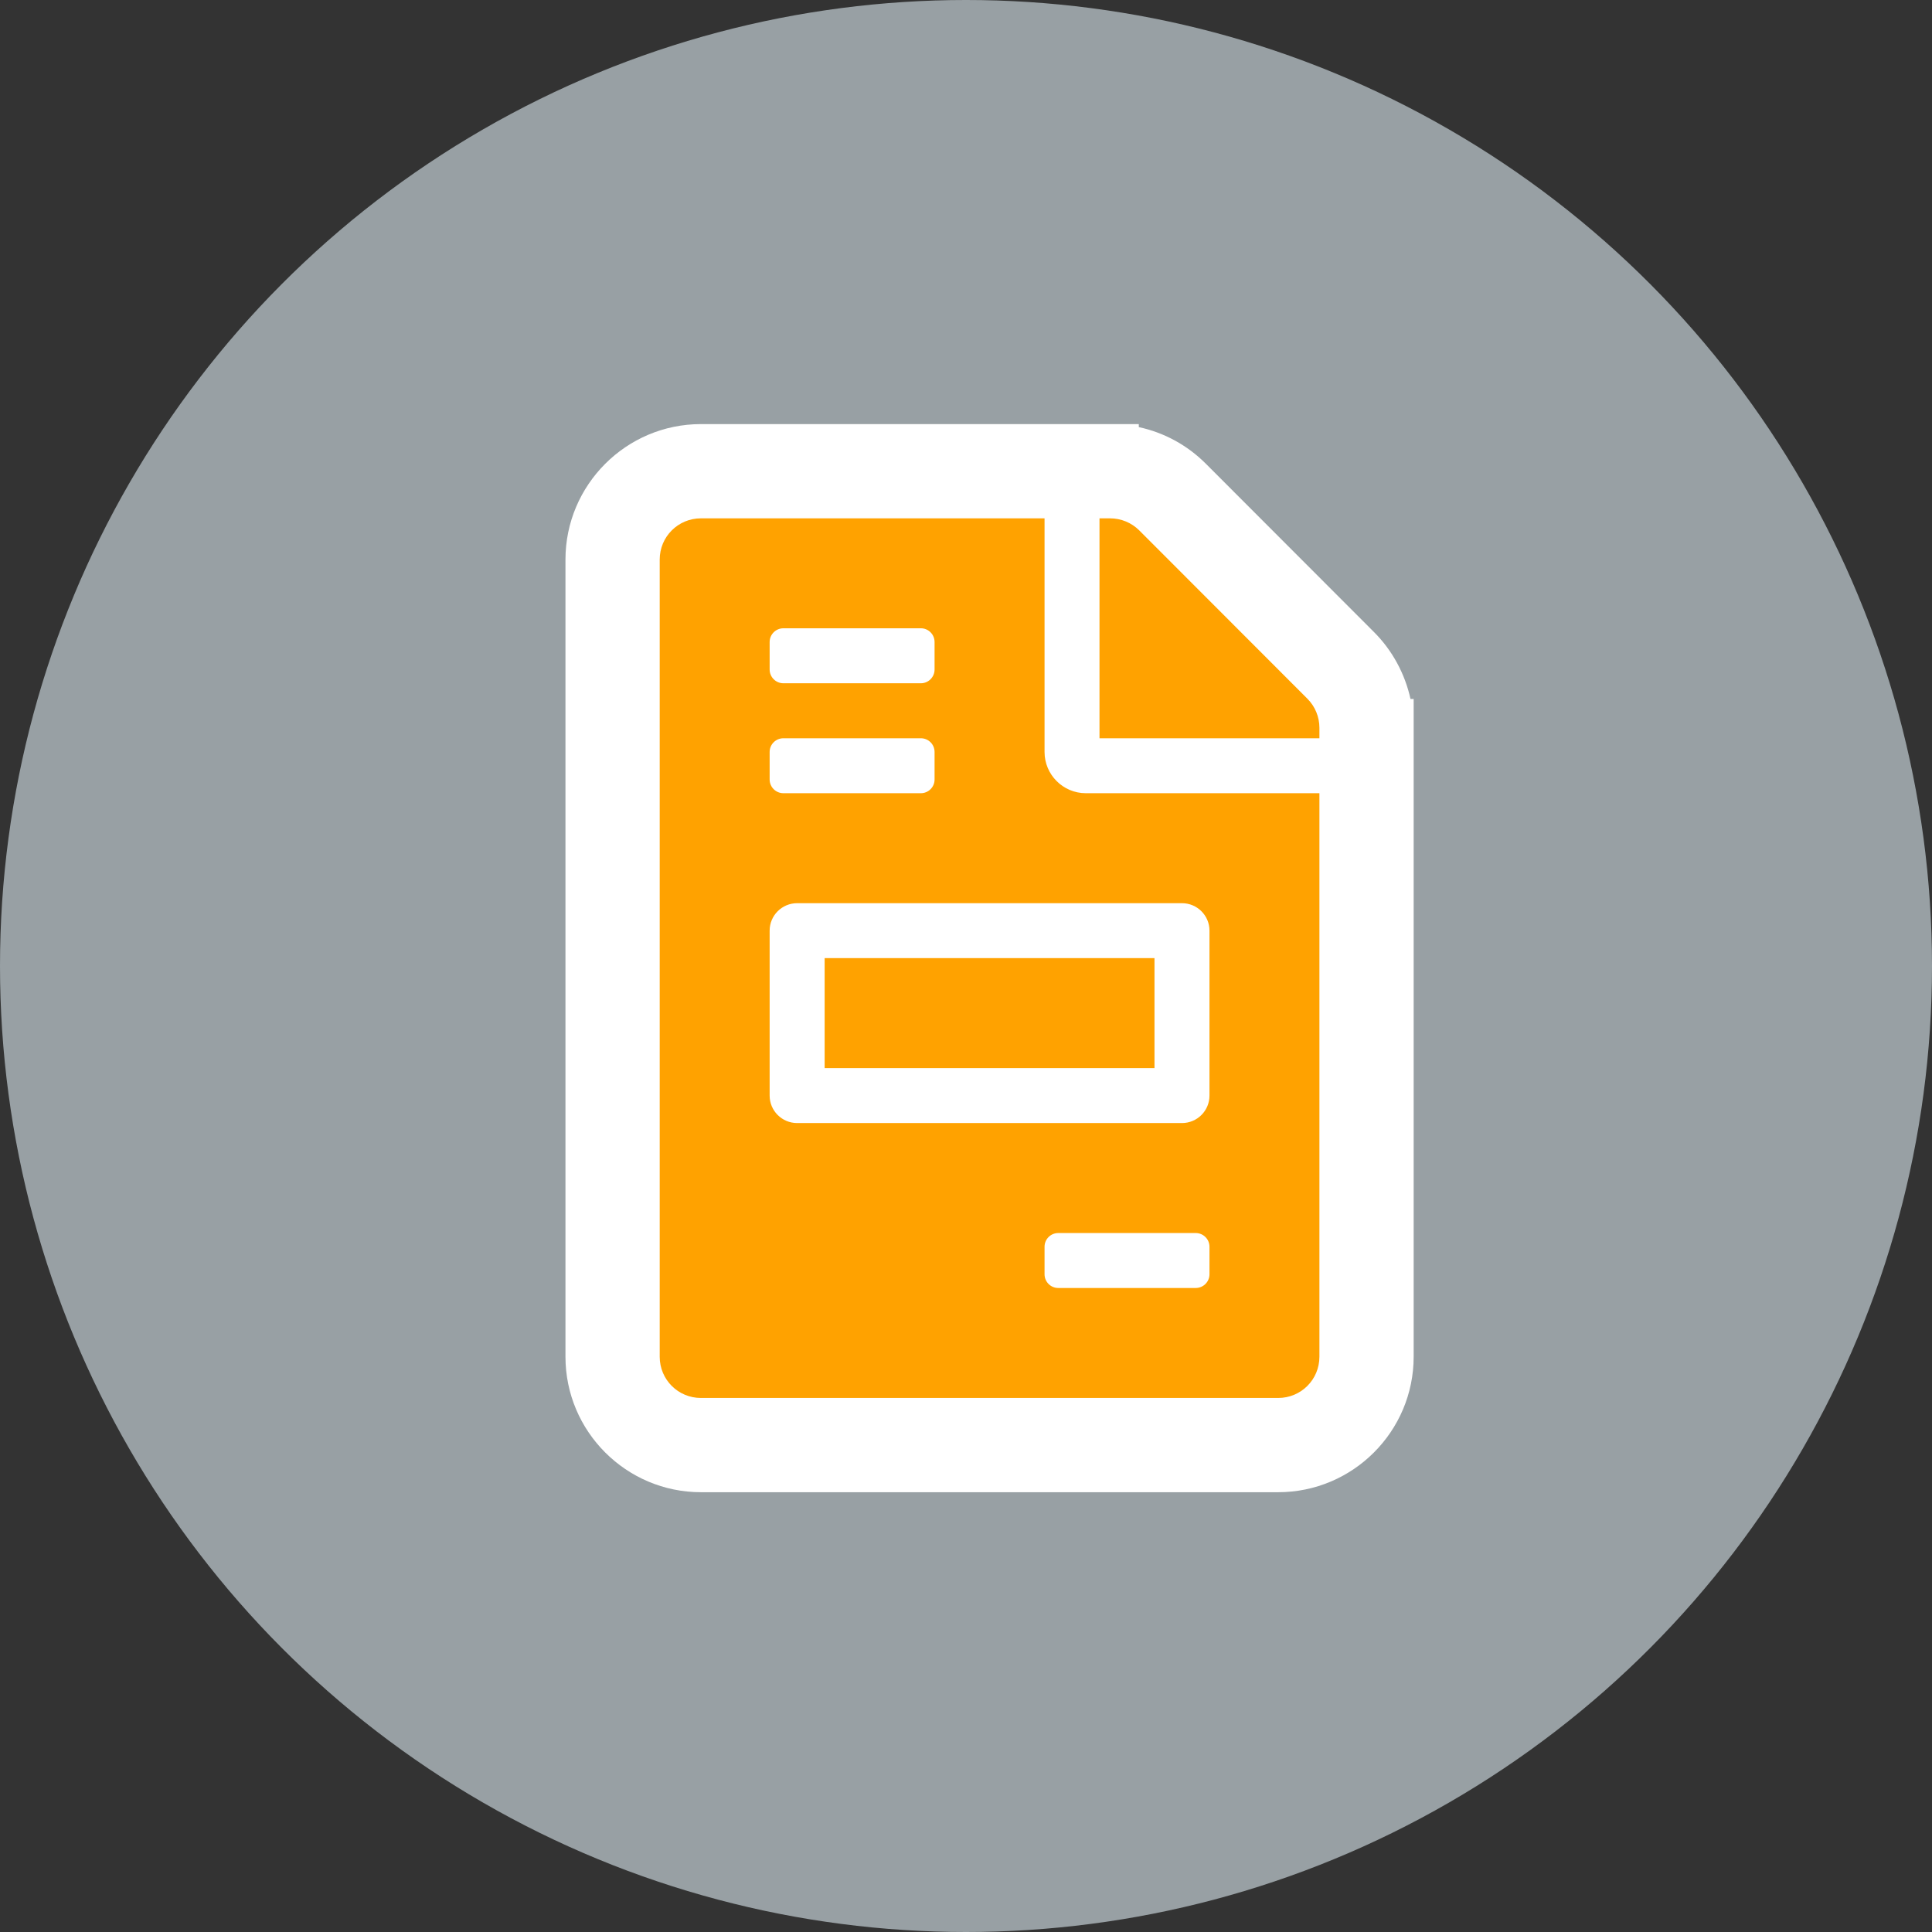
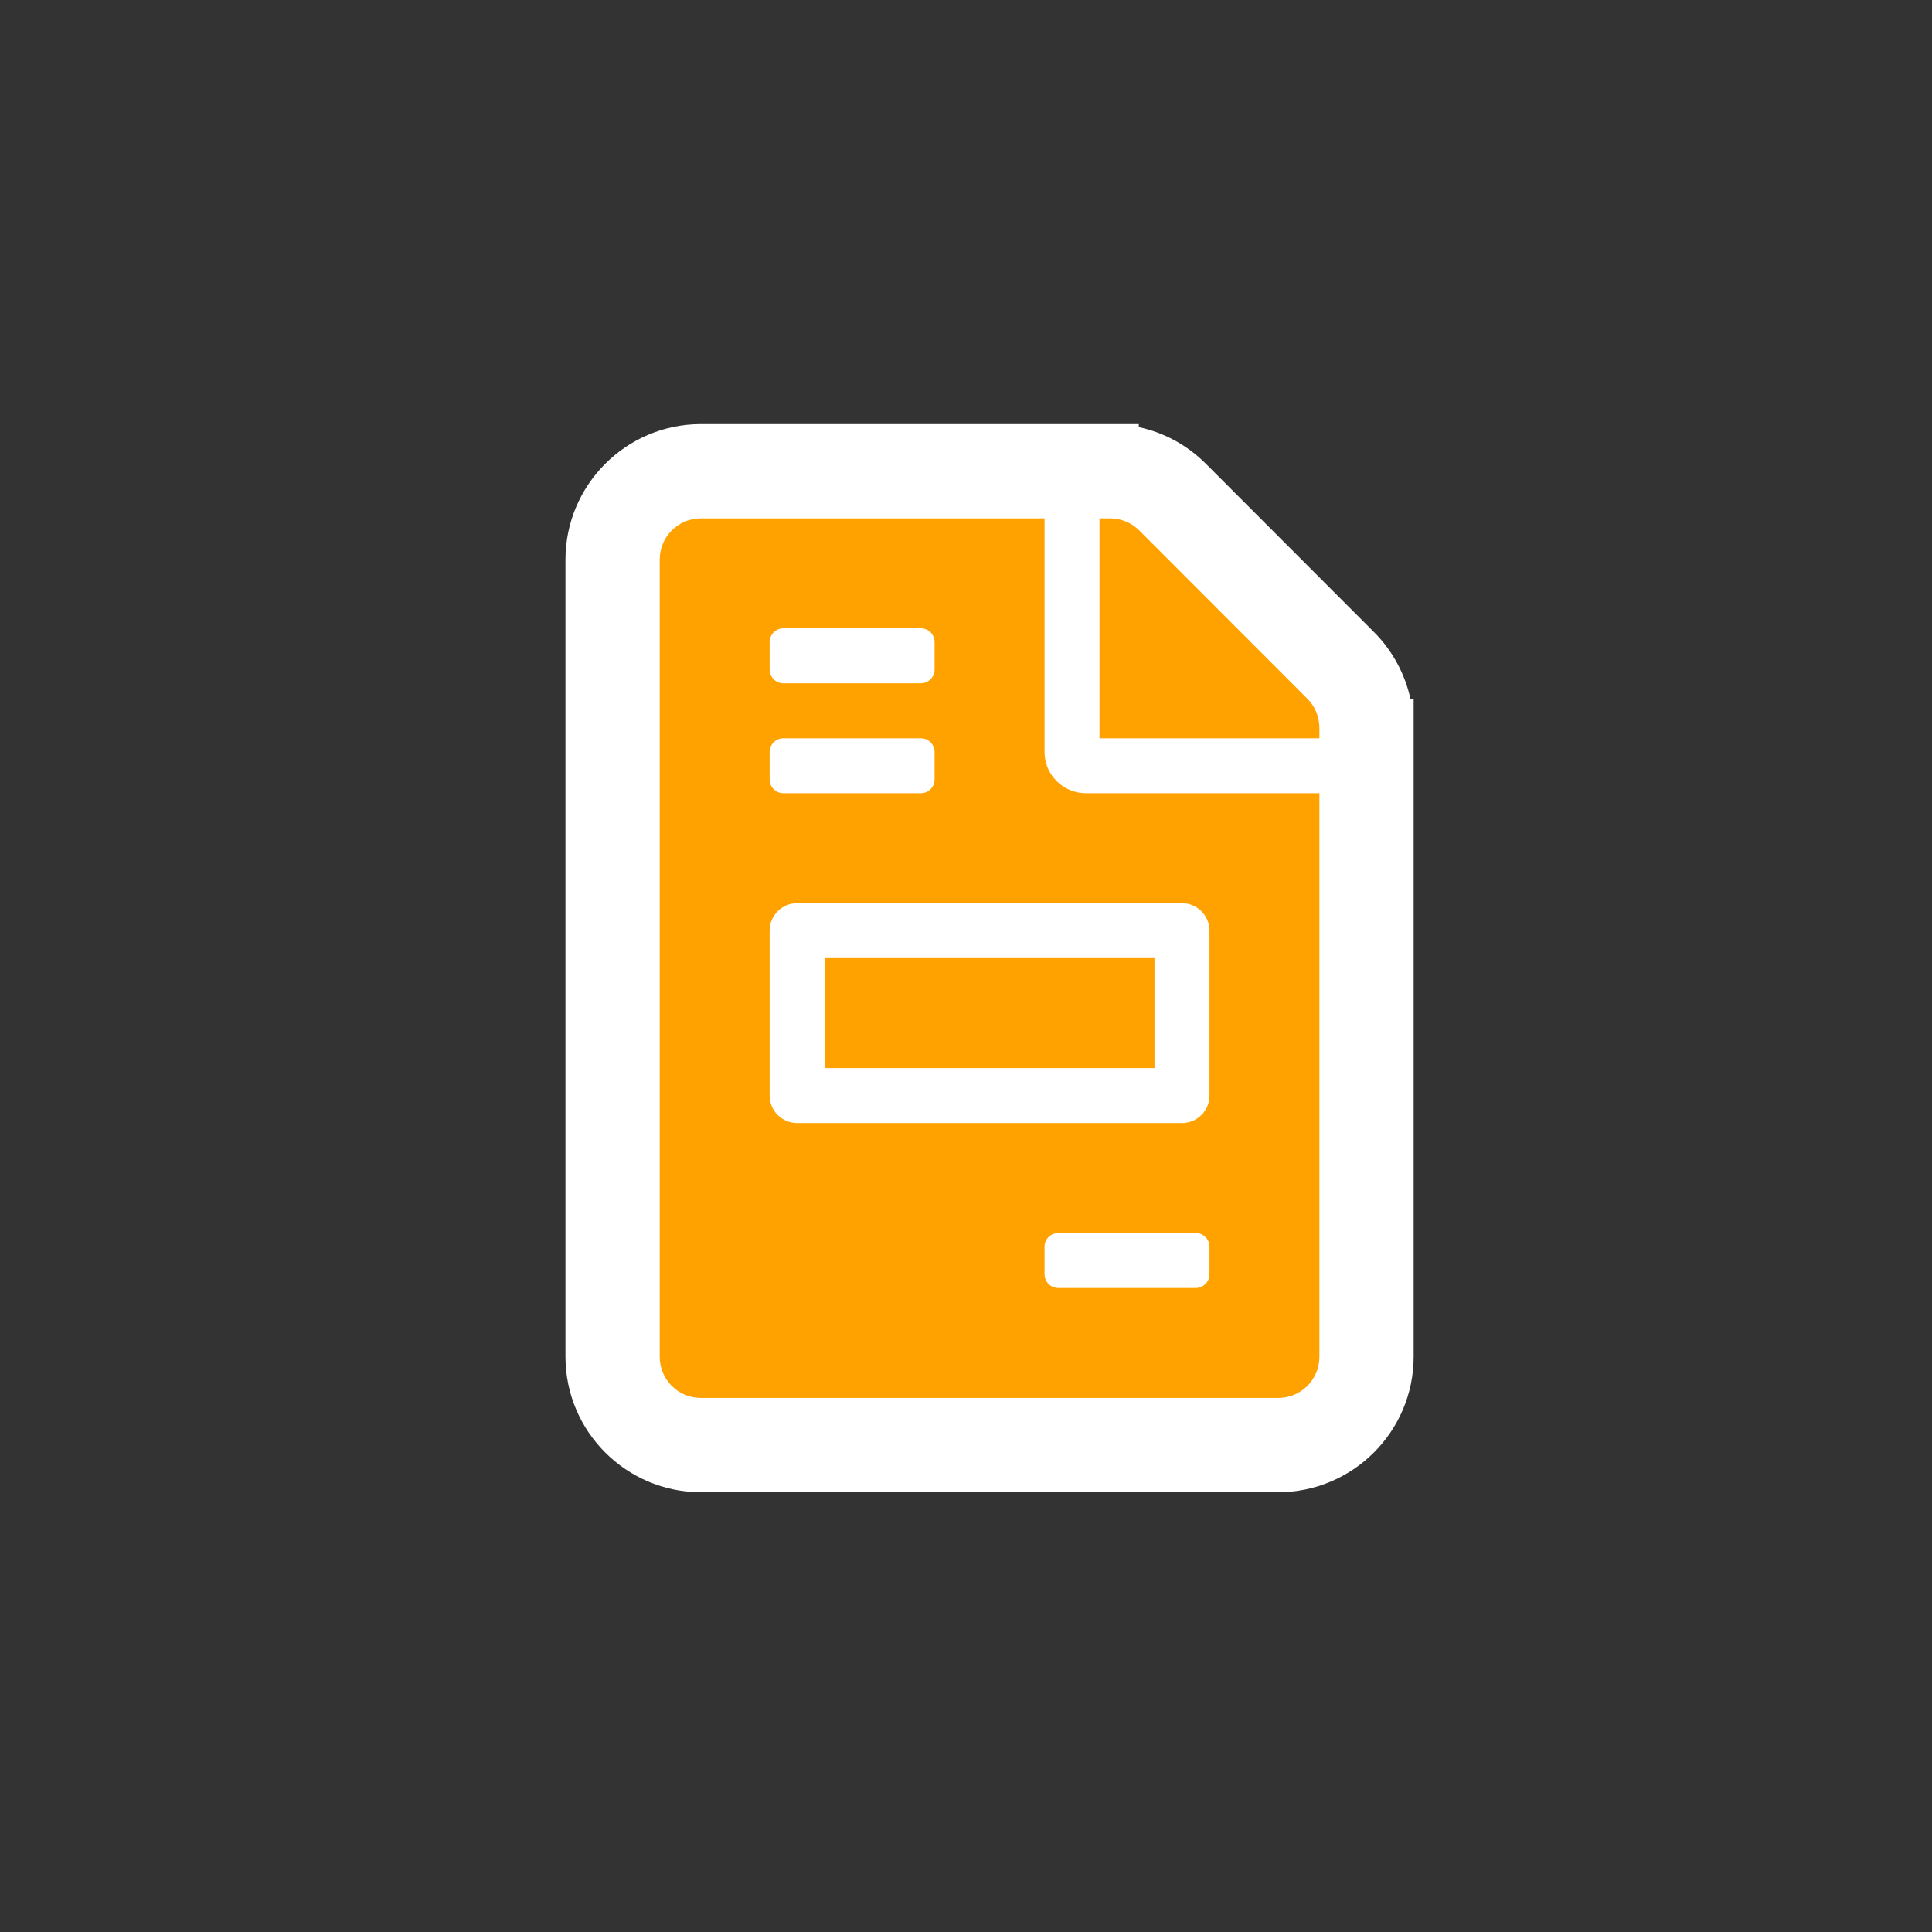
<svg xmlns="http://www.w3.org/2000/svg" width="41" height="41" viewBox="0 0 41 41">
  <rect x="0" y="0" width="41" height="41" fill="#333333" stroke="none" />
  <g transform="translate(-1330 -144)">
-     <circle cx="20.5" cy="20.5" r="20.5" transform="translate(1330 144)" fill="#98a0a4" />
    <g transform="translate(1344 155)" fill="#ffa200">
      <path d="M 13.125 19.667 L 0.875 19.667 C -0.159 19.667 -1 18.826 -1 17.792 L -1 0.875 C -1 -0.159 -0.159 -1 0.875 -1 L 8.167 -1 L 9.167 -1 L 9.333 -1 L 9.556 -1 C 10.058 -1 10.529 -0.805 10.883 -0.452 L 14.452 3.121 C 14.8 3.469 15 3.952 15 4.444 L 15 4.667 L 15 5.667 L 15 5.833 L 15 17.792 C 15 18.826 14.159 19.667 13.125 19.667 Z" stroke="none" />
      <path d="M 0.875 3.814697265625e-06 C 0.39 3.814697265625e-06 9.5367431640625e-07 0.39 9.5367431640625e-07 0.875 L 9.5367431640625e-07 17.792 C 9.5367431640625e-07 18.277 0.39 18.667 0.875 18.667 L 13.125 18.667 C 13.61 18.667 14 18.277 14 17.792 L 14 5.833 L 9.042 5.833 C 8.56 5.833 8.167 5.44 8.167 4.958 L 8.167 3.814697265625e-06 L 0.875 3.814697265625e-06 M 5.542 3.5 L 2.625 3.5 C 2.464 3.5 2.333 3.369 2.333 3.208 L 2.333 2.625 C 2.333 2.464 2.464 2.333 2.625 2.333 L 5.542 2.333 C 5.703 2.333 5.833 2.464 5.833 2.625 L 5.833 3.208 C 5.833 3.369 5.703 3.5 5.542 3.5 M 5.542 5.833 L 2.625 5.833 C 2.464 5.833 2.333 5.703 2.333 5.542 L 2.333 4.958 C 2.333 4.797 2.464 4.667 2.625 4.667 L 5.542 4.667 C 5.703 4.667 5.833 4.797 5.833 4.958 L 5.833 5.542 C 5.833 5.703 5.703 5.833 5.542 5.833 M 11.083 12.833 L 2.917 12.833 C 2.594 12.833 2.333 12.572 2.333 12.25 L 2.333 8.75 C 2.333 8.428 2.594 8.167 2.917 8.167 L 11.083 8.167 C 11.406 8.167 11.667 8.428 11.667 8.75 L 11.667 12.25 C 11.667 12.572 11.406 12.833 11.083 12.833 M 11.375 16.333 L 8.458 16.333 C 8.297 16.333 8.167 16.203 8.167 16.042 L 8.167 15.458 C 8.167 15.297 8.297 15.167 8.458 15.167 L 11.375 15.167 C 11.536 15.167 11.667 15.297 11.667 15.458 L 11.667 16.042 C 11.667 16.203 11.536 16.333 11.375 16.333 M 9.333 3.814697265625e-06 L 9.333 4.667 L 14 4.667 L 14 4.444 C 14 4.215 13.909 3.992 13.745 3.828 L 10.176 0.255 C 10.011 0.091 9.789 3.814697265625e-06 9.556 3.814697265625e-06 L 9.333 3.814697265625e-06 M 3.5 9.333 L 3.5 11.667 L 10.5 11.667 L 10.5 9.333 L 3.5 9.333 M 0.875 -2 L 7.333 -2 L 9.333 -2 L 9.556 -2 L 10.167 -2 L 10.167 -1.936 C 10.702 -1.821 11.194 -1.555 11.59 -1.159 L 15.16 2.415 C 15.548 2.803 15.816 3.3 15.933 3.833 L 16 3.833 L 16 5.833 L 16 17.792 C 16 19.377 14.71 20.667 13.125 20.667 L 0.875 20.667 C -0.71 20.667 -2 19.377 -2 17.792 L -2 0.875 C -2 -0.71 -0.71 -2 0.875 -2 Z" stroke="none" fill="#fff" />
    </g>
  </g>
</svg>